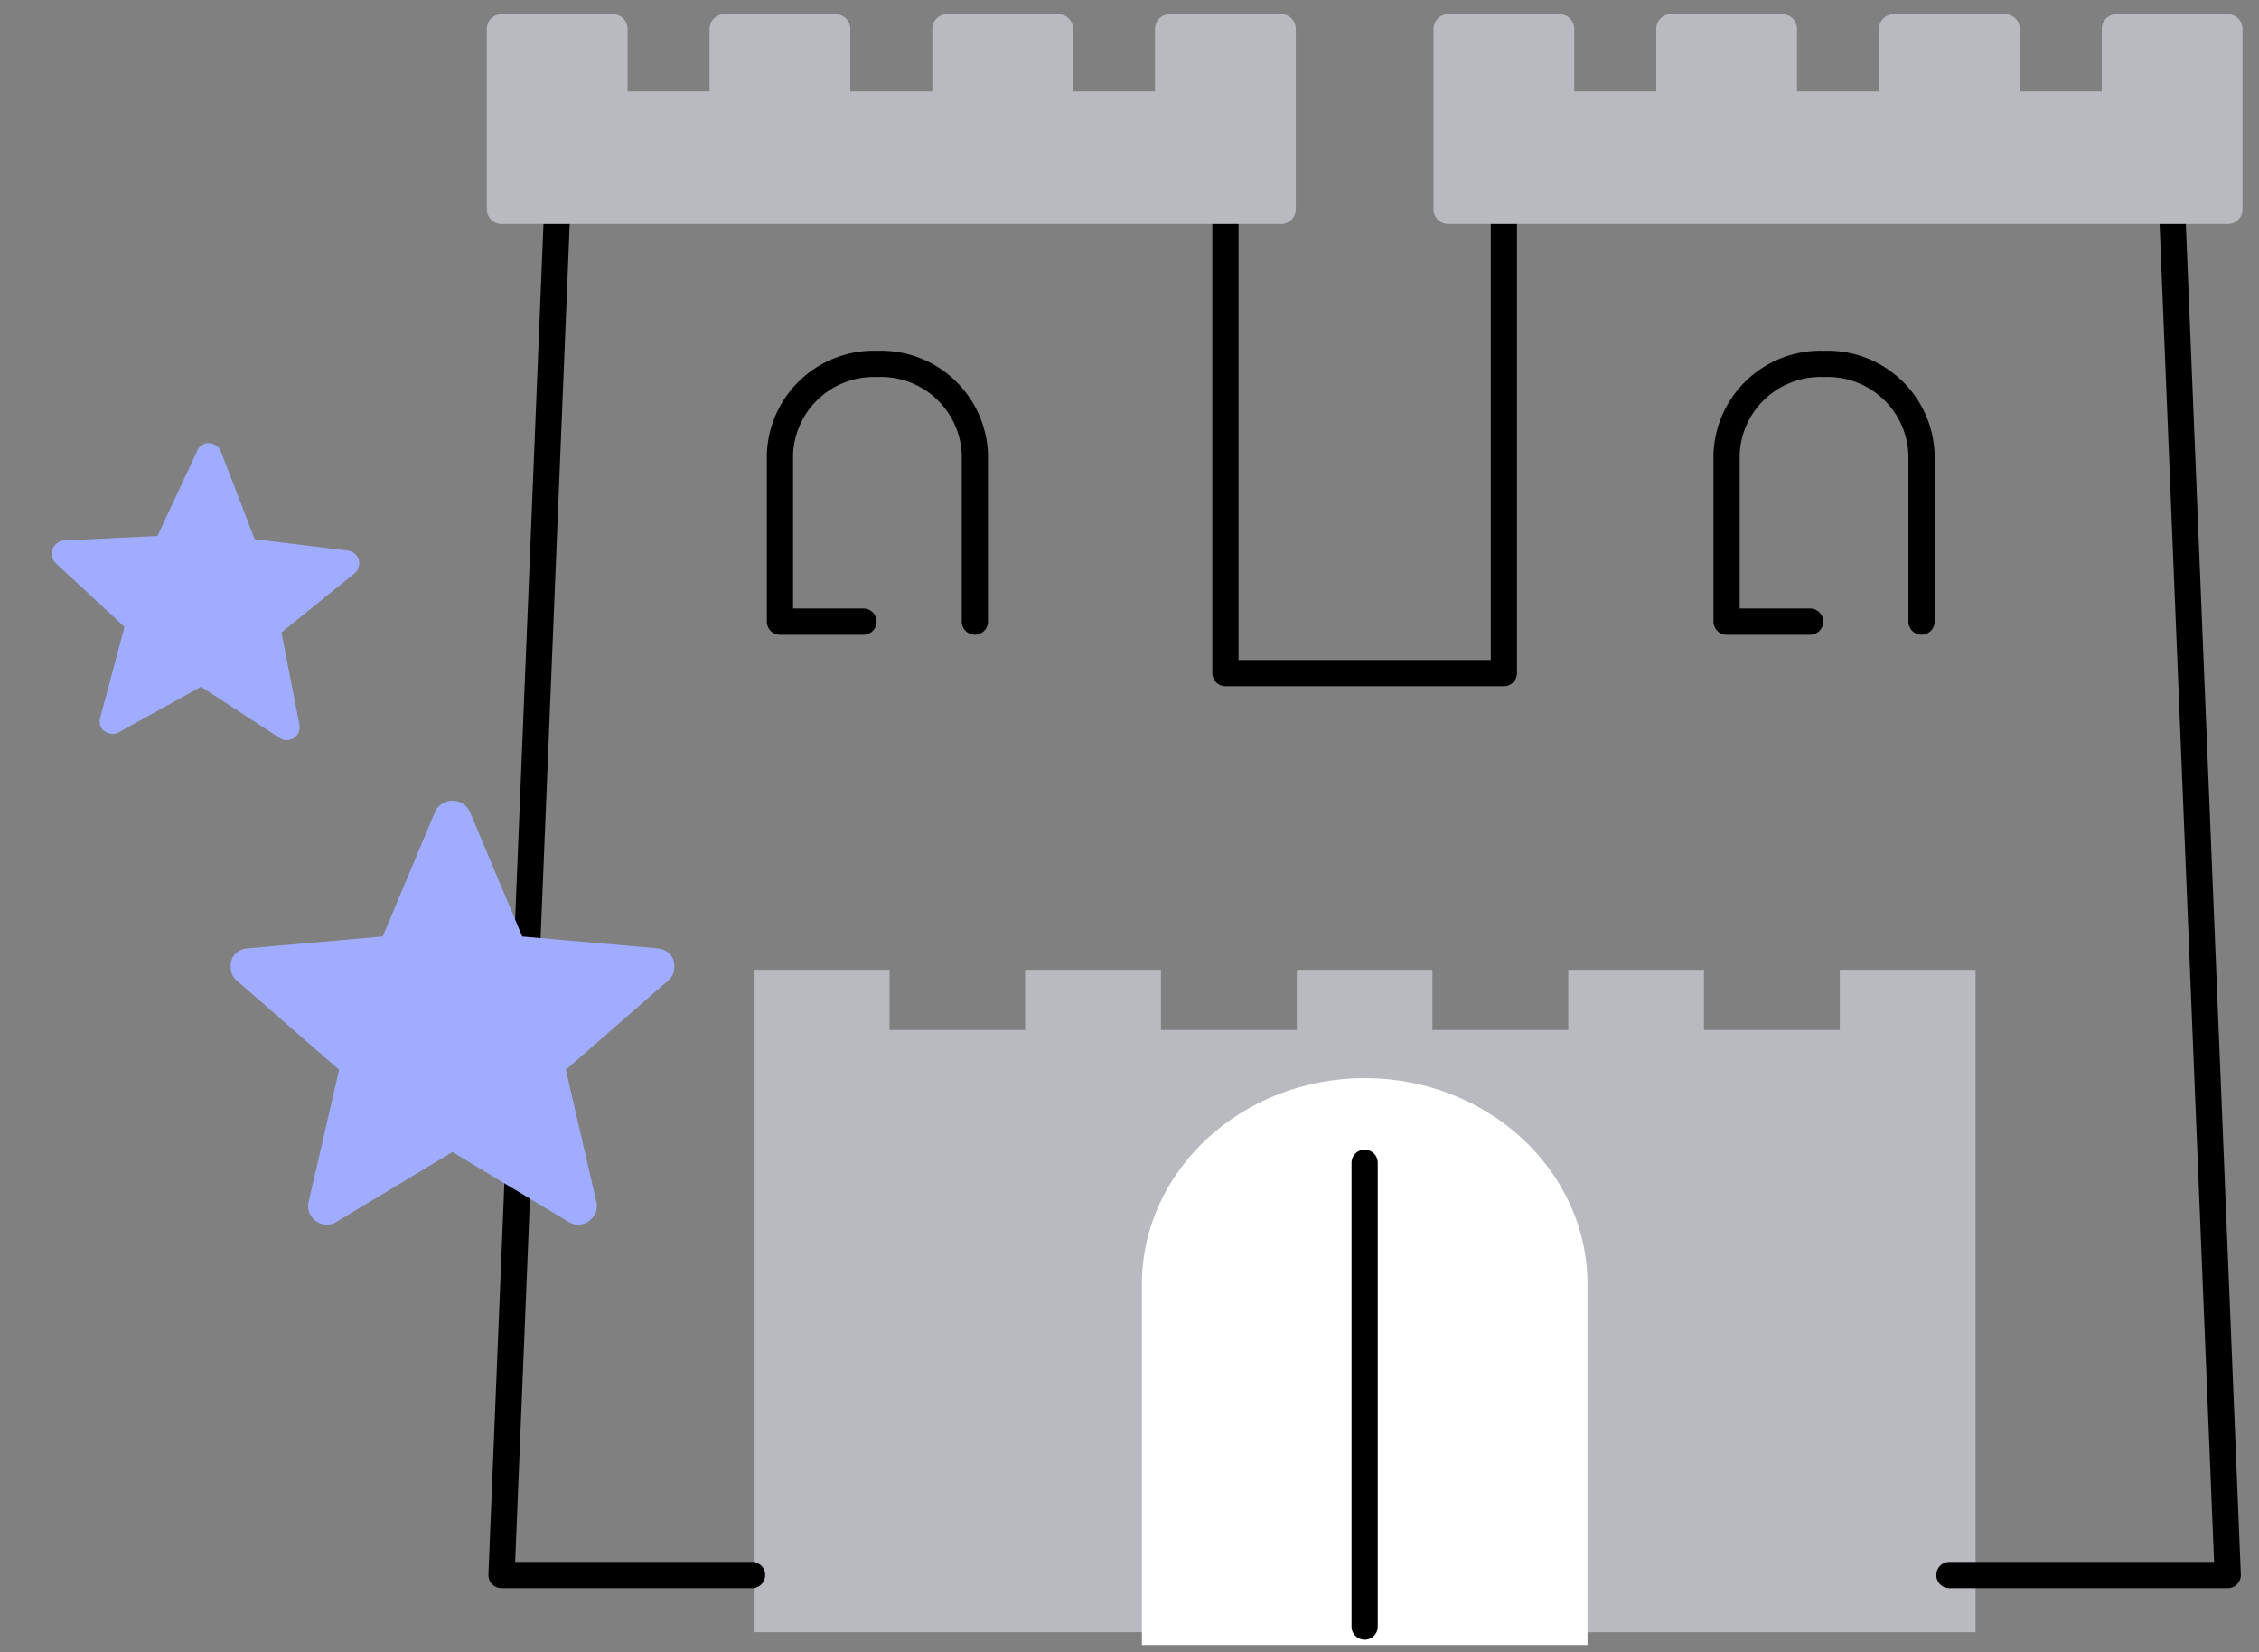
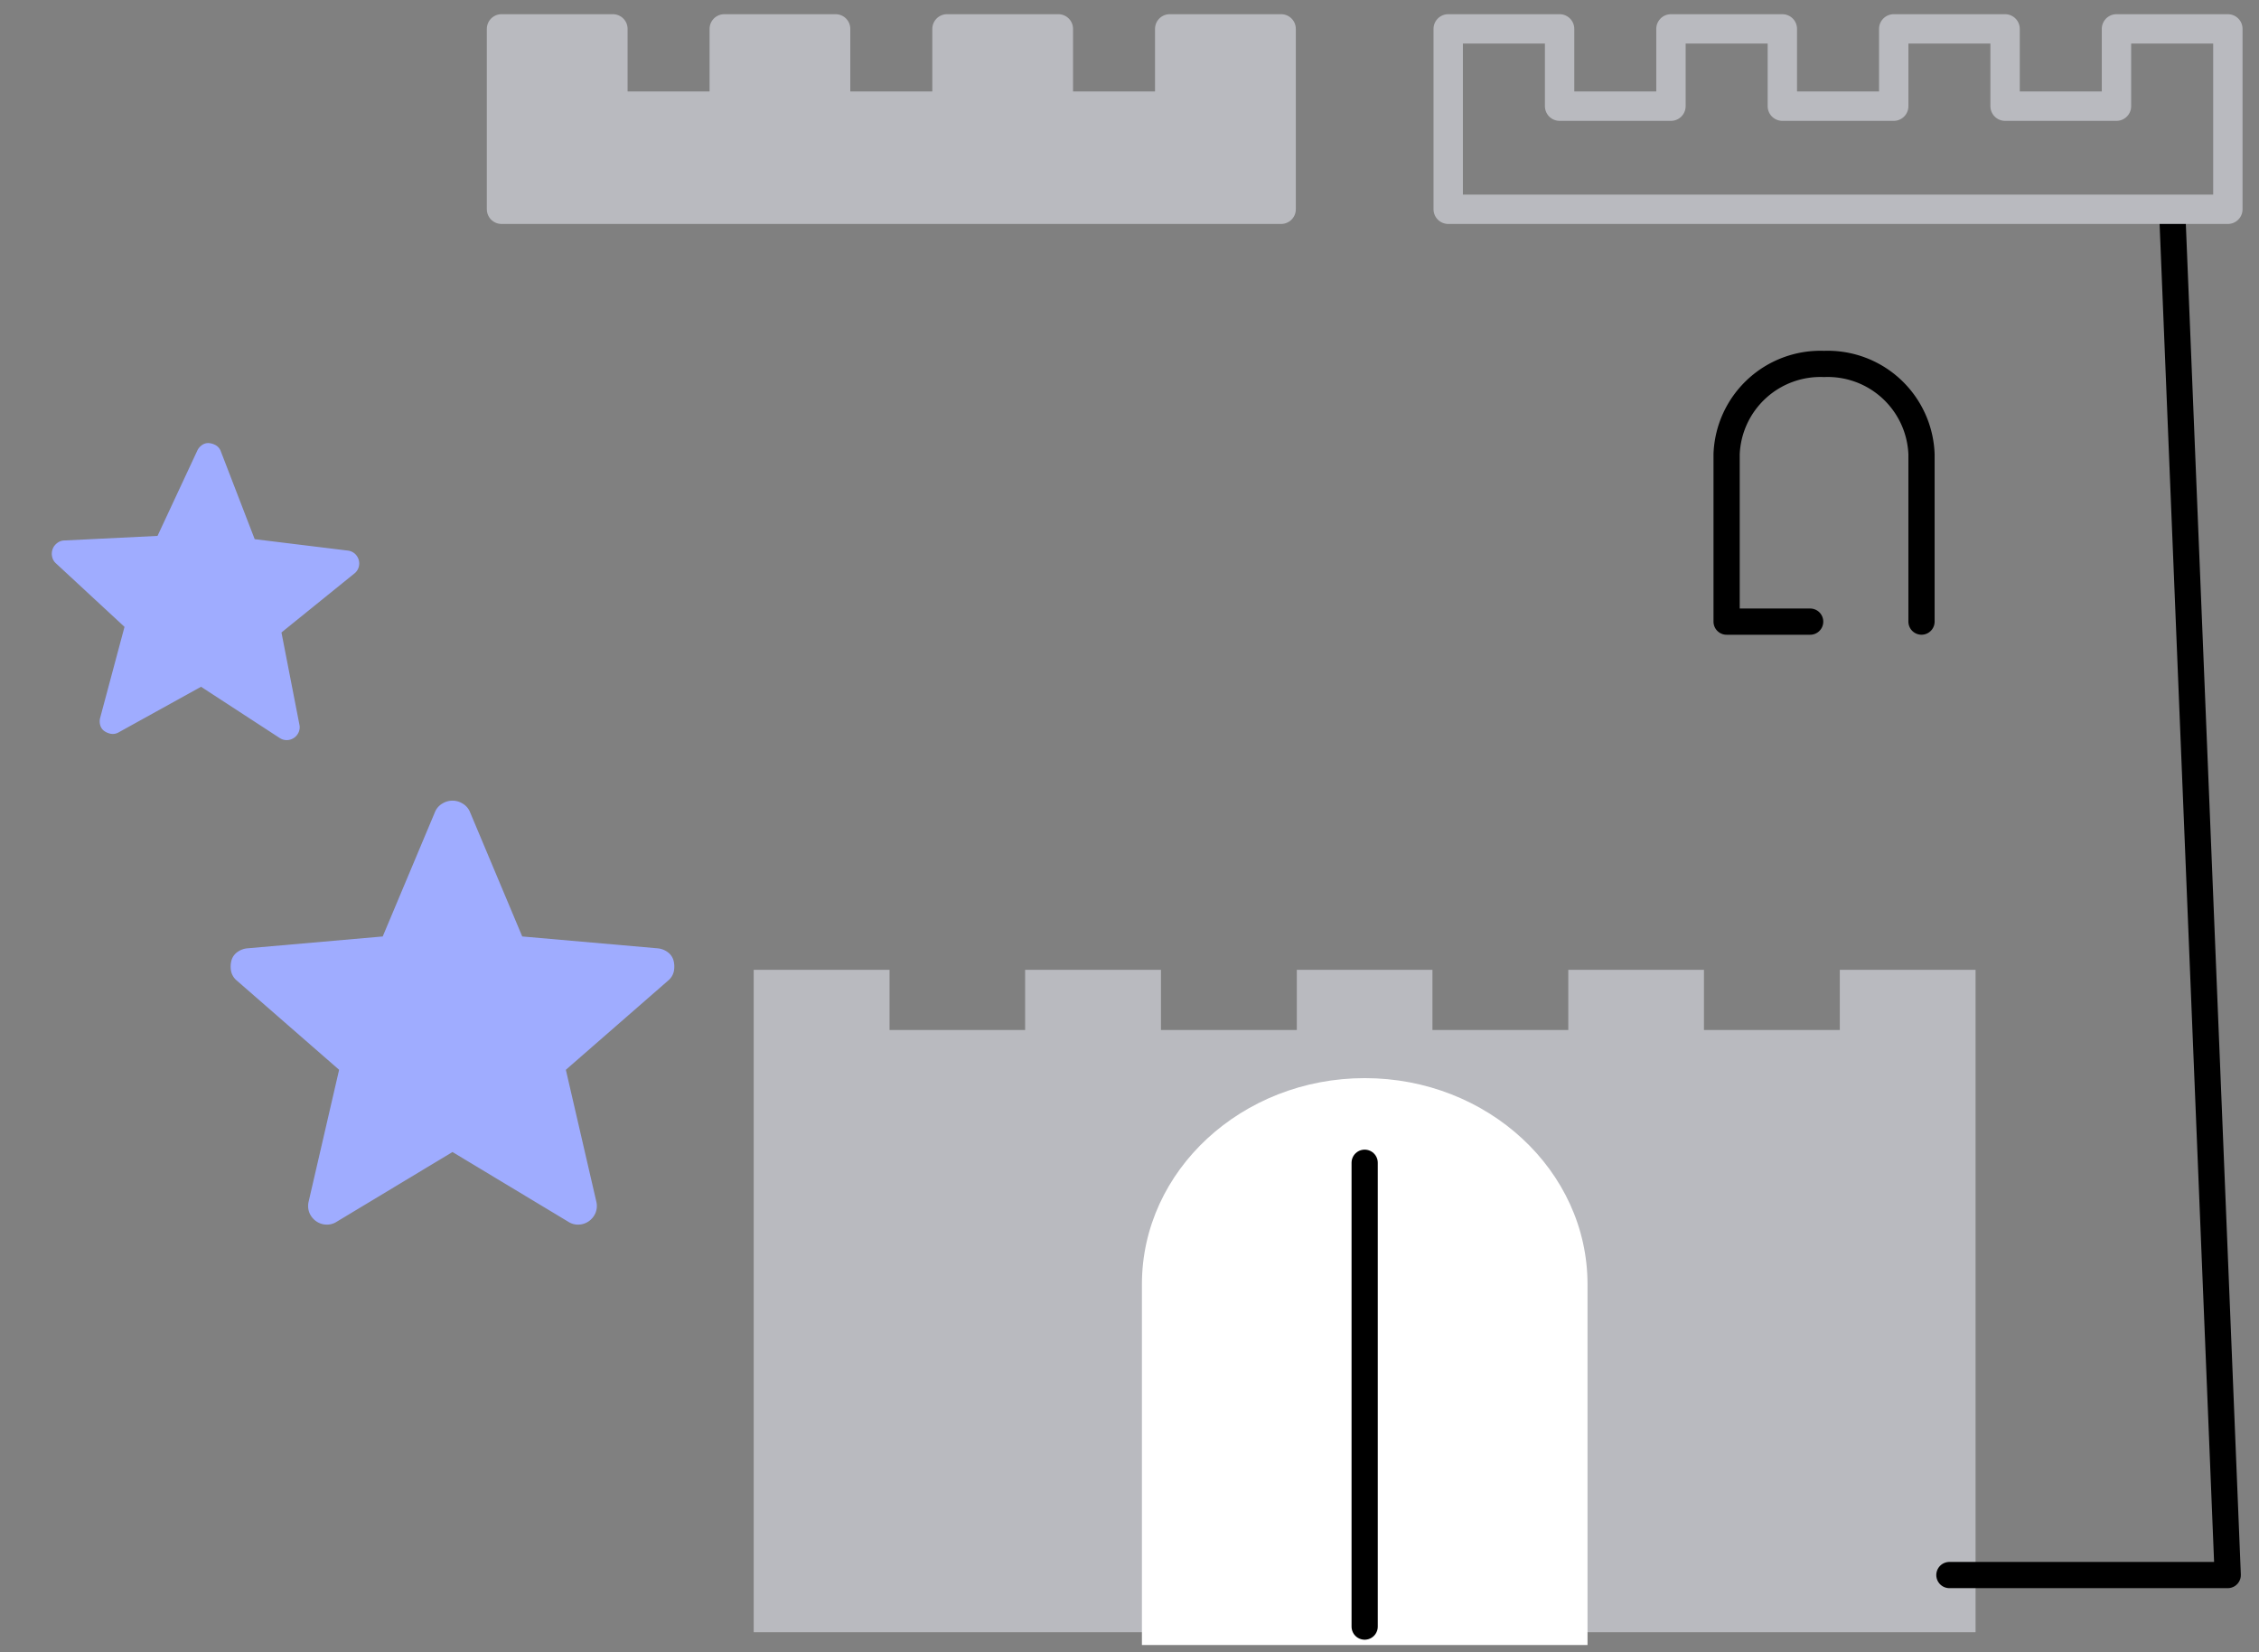
<svg xmlns="http://www.w3.org/2000/svg" width="123.059" height="90" viewBox="0 0 123.059 90">
  <rect x="0" y="0" width="123.059" height="90" fill="#808080" stroke="none" />
  <defs>
    <clipPath id="clip-path">
      <rect id="Rettangolo_3048" data-name="Rettangolo 3048" width="97.437" height="90" fill="none" />
    </clipPath>
  </defs>
  <g id="Icn_tutelamemoria" transform="translate(-500.289 -1769.954)">
    <g id="Raggruppa_8181" data-name="Raggruppa 8181" transform="translate(525.91 1769.954)">
      <path id="Tracciato_5502" data-name="Tracciato 5502" d="M69.246,21.51v3.281h-7.4V21.51H54.456v3.281h-7.4V21.51H39.667v3.281h-7.4V21.51h-7.4v3.281H17.481V21.51h-7.4V57.593H76.642V21.51Z" transform="translate(5.356 31.312)" fill="#b9babf" />
      <g id="Raggruppa_8182" data-name="Raggruppa 8182" transform="translate(0 0)">
        <g id="Raggruppa_8181-2" data-name="Raggruppa 8181" clip-path="url(#clip-path)">
-           <path id="Tracciato_5503" data-name="Tracciato 5503" d="M3.833,5.8.8,80.19H14.45" transform="translate(0.899 5.599)" fill="none" stroke="#000" stroke-linecap="round" stroke-linejoin="round" stroke-width="1.428" />
          <path id="Tracciato_5504" data-name="Tracciato 5504" d="M41.5,40.6c0-6.193-5.443-11.228-12.133-11.228S17.226,34.4,17.226,40.6v19.65H41.5Z" transform="translate(19.359 29.351)" fill="#fff" />
-           <path id="Tracciato_5505" data-name="Tracciato 5505" d="M18.559,24.121V15a5.114,5.114,0,0,0-5.31-4.913A5.114,5.114,0,0,0,7.942,15v9.123h4.549" transform="translate(8.926 9.736)" fill="none" stroke="#000" stroke-linecap="round" stroke-linejoin="round" stroke-width="1.428" />
          <path id="Tracciato_5506" data-name="Tracciato 5506" d="M50.07,5.8,53.1,80.19H37.937" transform="translate(42.635 5.599)" fill="none" stroke="#000" stroke-linecap="round" stroke-linejoin="round" stroke-width="1.428" />
-           <path id="Tracciato_5507" data-name="Tracciato 5507" d="M34.536,5.8V31.064H19.368V5.8" transform="translate(21.767 5.599)" fill="none" stroke="#000" stroke-linecap="round" stroke-linejoin="round" stroke-width="1.428" />
          <path id="Tracciato_5508" data-name="Tracciato 5508" d="M42.84,24.121V15a5.114,5.114,0,0,0-5.31-4.913A5.115,5.115,0,0,0,32.223,15v9.123h4.551" transform="translate(36.213 9.736)" fill="none" stroke="#000" stroke-linecap="round" stroke-linejoin="round" stroke-width="1.428" />
          <line id="Linea_278" data-name="Linea 278" y2="25.265" transform="translate(48.719 63.332)" fill="none" stroke="#000" stroke-linecap="round" stroke-linejoin="round" stroke-width="1.428" />
          <path id="Tracciato_5509" data-name="Tracciato 5509" d="M.8,10.625V.8H6.868V5.01h6.066V.8H19V5.01h6.068V.8h6.066V5.01H37.2V.8H43.27v9.825Z" transform="translate(0.899 0.773)" fill="#9facff" />
          <path id="Tracciato_5510" data-name="Tracciato 5510" d="M.8,10.625V.8H6.868V5.01h6.066V.8H19V5.01h6.068V.8h6.066V5.01H37.2V.8H43.27v9.825Z" transform="translate(0.899 0.773)" fill="#b9babf" stroke="#b9babf" stroke-linecap="round" stroke-linejoin="round" stroke-width="1.6" />
-           <path id="Tracciato_5511" data-name="Tracciato 5511" d="M25.082,10.625V.8H31.15V5.01h6.066V.8h6.068V5.01h6.068V.8h6.066V5.01h6.068V.8h6.068v9.825Z" transform="translate(28.188 0.773)" fill="#b9babf" />
          <path id="Tracciato_5512" data-name="Tracciato 5512" d="M25.082,10.625V.8H31.15V5.01h6.066V.8h6.068V5.01h6.068V.8h6.066V5.01h6.068V.8h6.068v9.825Z" transform="translate(28.188 0.773)" fill="none" stroke="#b9babf" stroke-linecap="round" stroke-linejoin="round" stroke-width="1.6" />
        </g>
      </g>
    </g>
    <path id="star_FILL0_wght400_GRAD0_opsz48" d="M135.941,282.136l-6.311,3.8a.965.965,0,0,1-.577.153,1.01,1.01,0,0,1-.543-.187,1.047,1.047,0,0,1-.356-.441,1,1,0,0,1-.051-.611l1.663-7.193-5.564-4.852a.91.91,0,0,1-.322-.526,1.33,1.33,0,0,1,.017-.56.828.828,0,0,1,.305-.458,1.087,1.087,0,0,1,.577-.221l7.363-.645,2.85-6.786a.951.951,0,0,1,.407-.458,1.041,1.041,0,0,1,1.086,0,.951.951,0,0,1,.407.458l2.85,6.786,7.363.645a1.087,1.087,0,0,1,.577.221.828.828,0,0,1,.305.458,1.33,1.33,0,0,1,.017.56.91.91,0,0,1-.322.526l-5.564,4.852,1.663,7.193a1,1,0,0,1-.051.611,1.047,1.047,0,0,1-.356.441,1.01,1.01,0,0,1-.543.187.965.965,0,0,1-.577-.153ZM135.941,275.146Z" transform="translate(388.996 1550.566)" fill="#9facff" />
    <path id="star_FILL0_wght400_GRAD0_opsz48-2" data-name="star_FILL0_wght400_GRAD0_opsz48" d="M8.378,13.267,4,15.9a.669.669,0,0,1-.4.106.7.7,0,0,1-.376-.129.726.726,0,0,1-.247-.306.7.7,0,0,1-.035-.423L4.1,10.162.239,6.8a.631.631,0,0,1-.223-.365.922.922,0,0,1,.012-.388.574.574,0,0,1,.212-.318.754.754,0,0,1,.4-.153l5.1-.447L7.719.423A.659.659,0,0,1,8,.106a.722.722,0,0,1,.753,0,.659.659,0,0,1,.282.318l1.976,4.7,5.1.447a.754.754,0,0,1,.4.153.575.575,0,0,1,.212.318.923.923,0,0,1,.012.388.631.631,0,0,1-.223.365l-3.858,3.364,1.153,4.987a.7.7,0,0,1-.035.423.726.726,0,0,1-.247.306.7.7,0,0,1-.376.129.669.669,0,0,1-.4-.106ZM8.377,8.421Z" transform="translate(500.289 1807.738) rotate(-70)" fill="#9facff" />
  </g>
</svg>